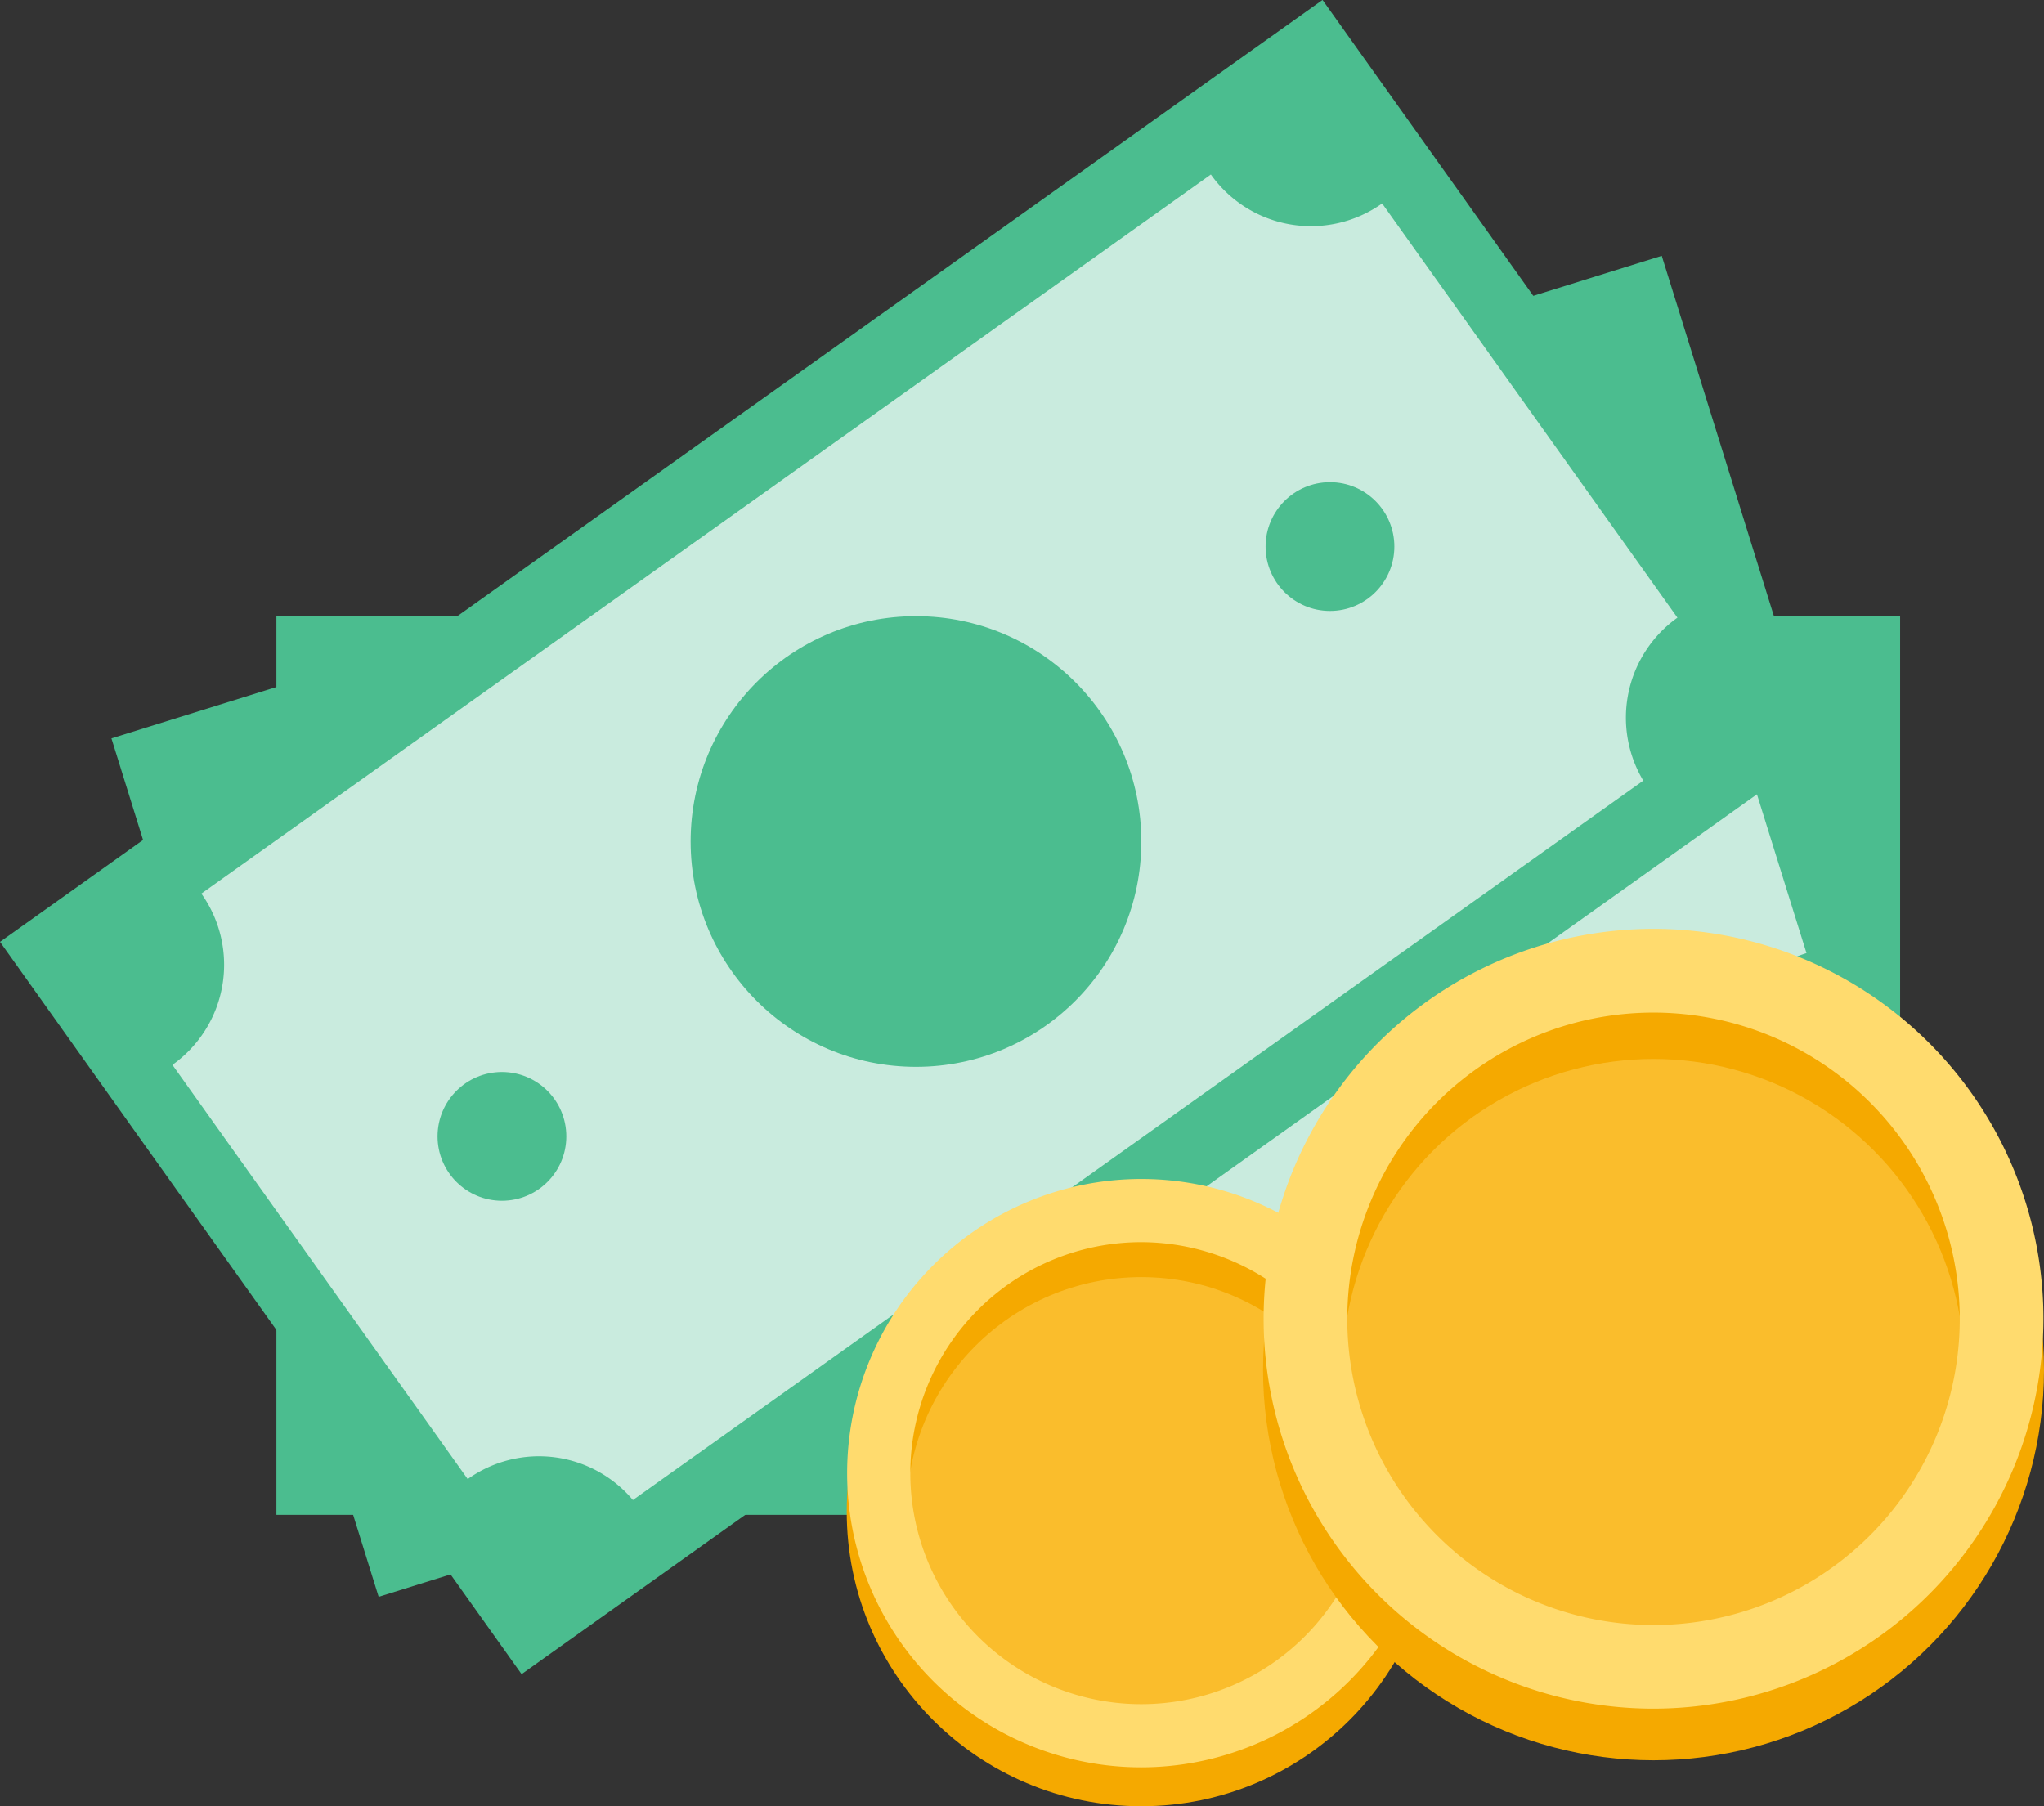
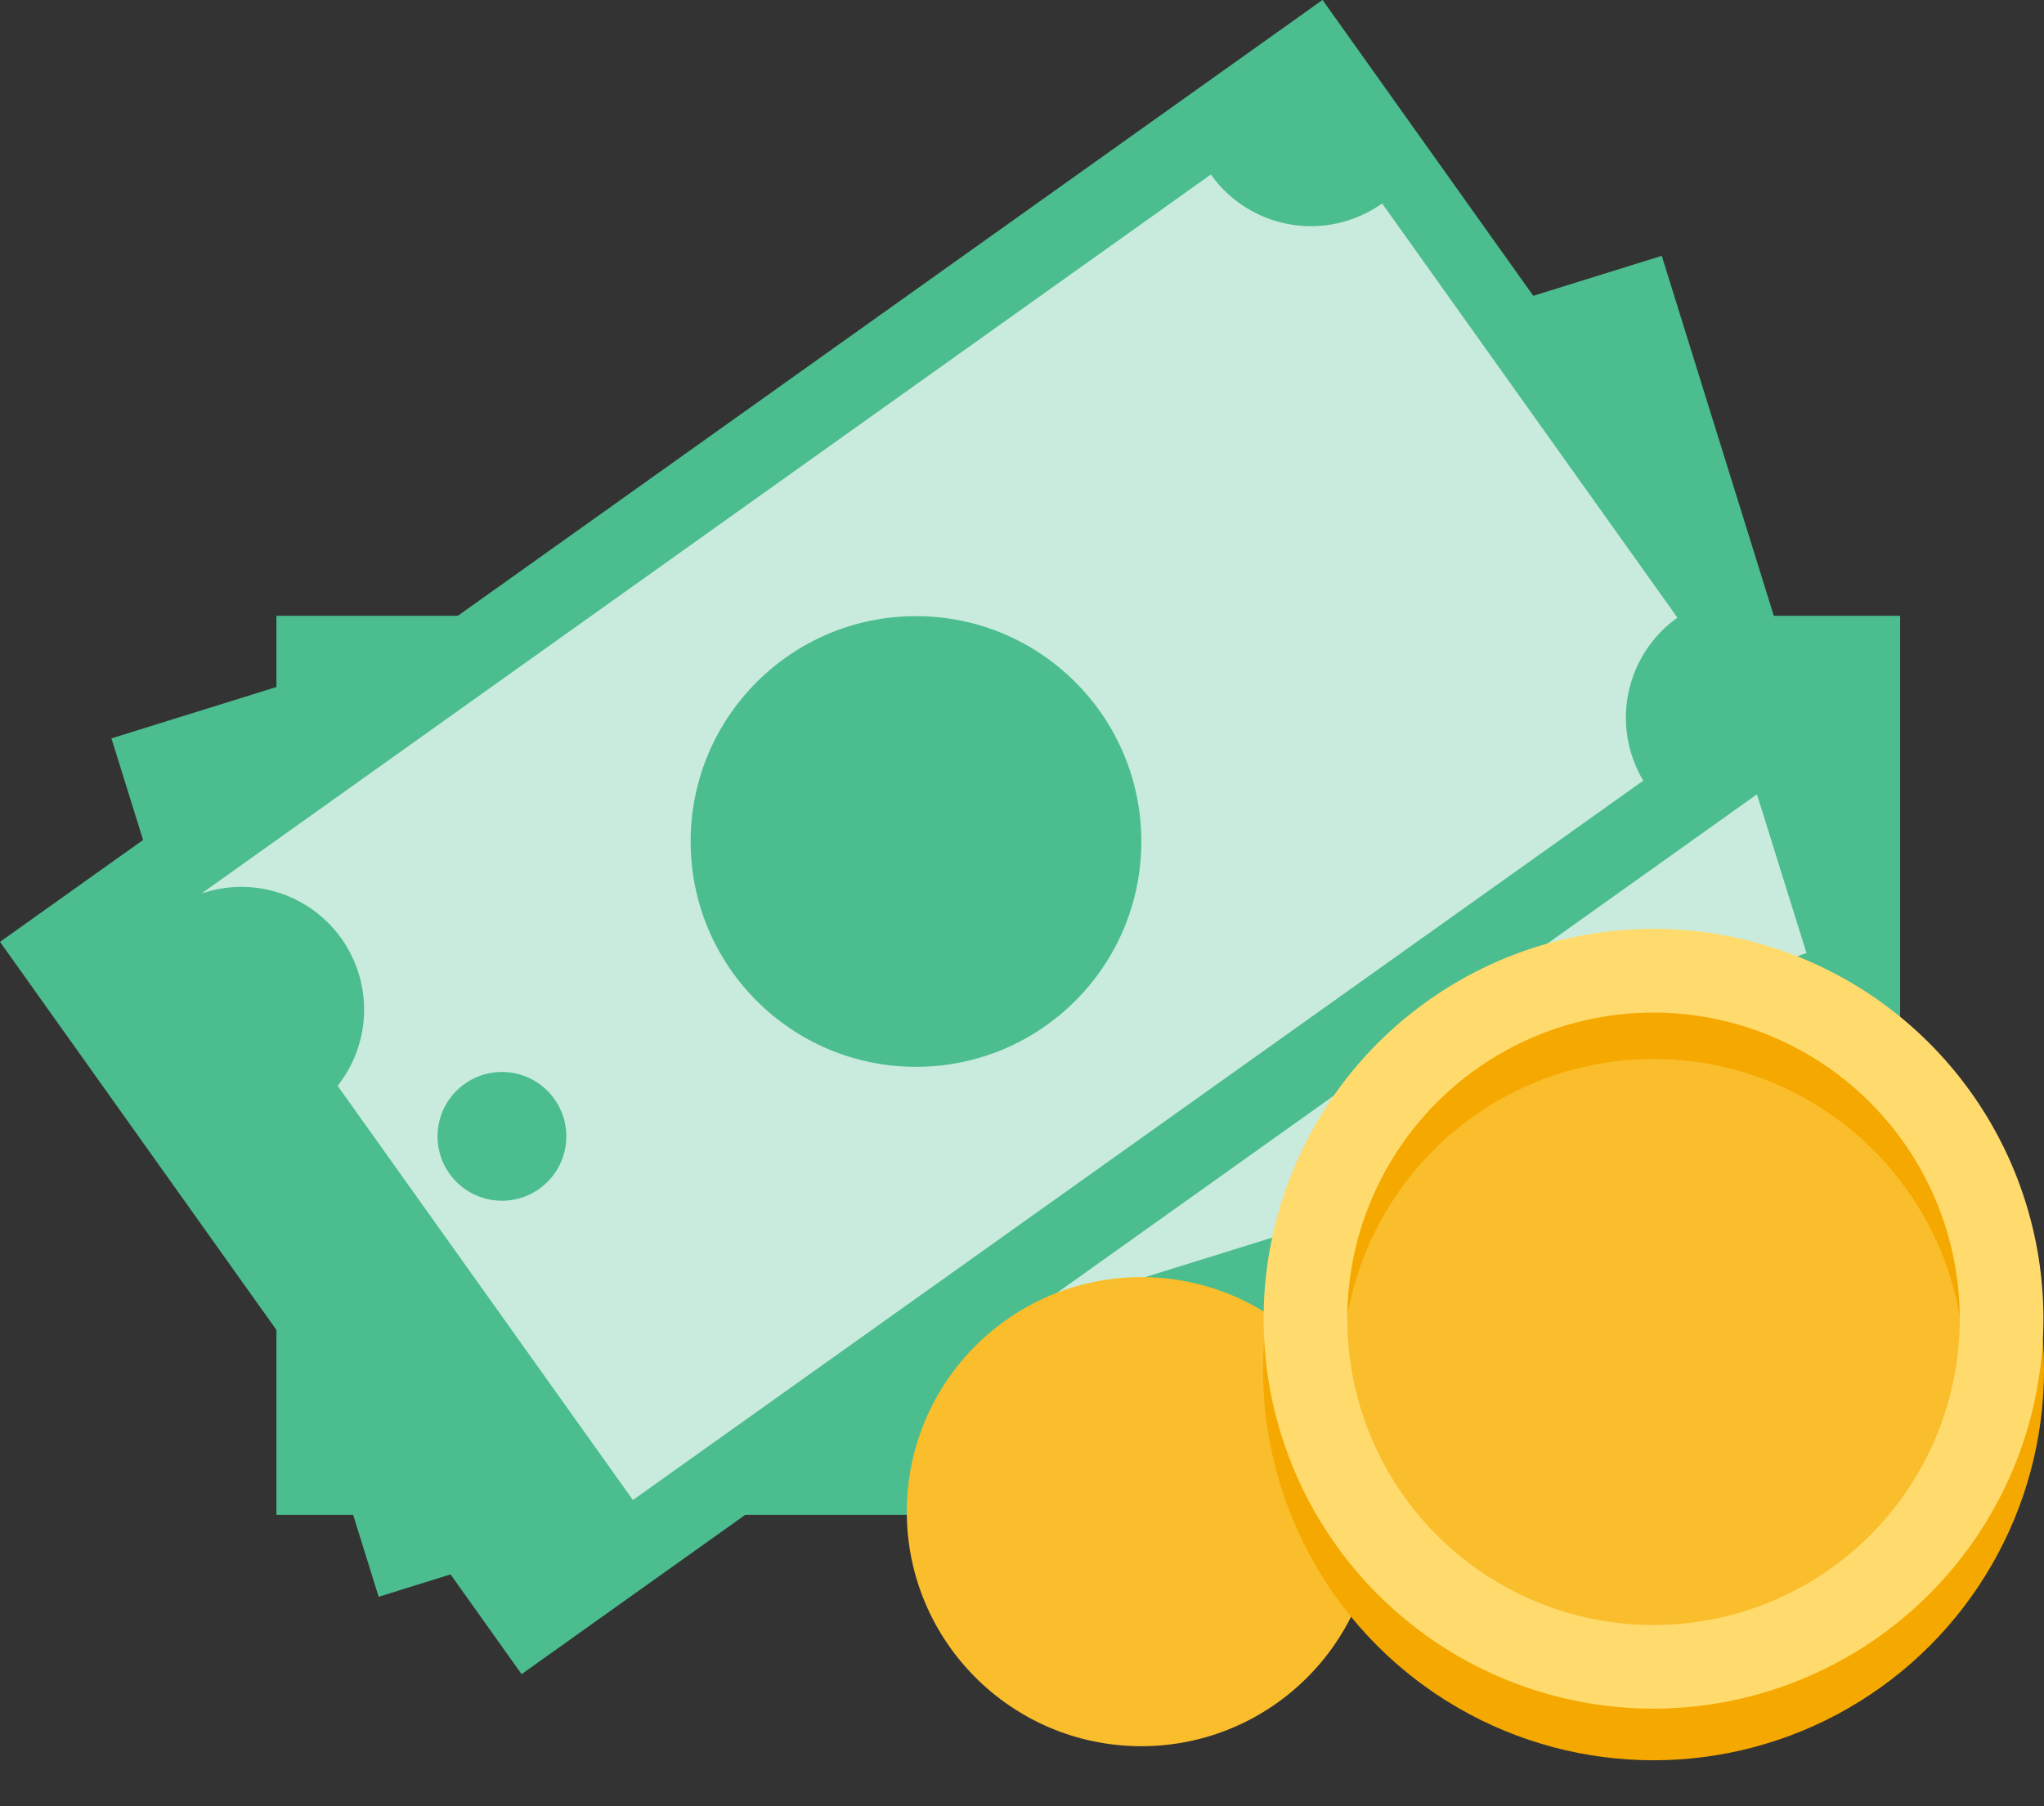
<svg xmlns="http://www.w3.org/2000/svg" viewBox="0 0 353.02 311.97">
  <rect x="0" y="0" width="353.02" height="311.97" fill="#333333" stroke="none" />
  <g data-name="图层 2">
    <g data-name="图层 1">
      <rect x="47.75" y="106.35" width="280.43" height="155.28" transform="translate(375.92 367.99) rotate(-180)" style="fill:#4bbd8f">
     </rect>
      <g style="opacity:0.7">
-         <path d="M80.93,119.72H295a21.22,21.22,0,0,0,21.21,21.21v87.83a21.21,21.21,0,0,0-21.14,19.51H80.86a21.21,21.21,0,0,0-21.14-19.51V140.93A21.21,21.21,0,0,0,80.93,119.72Z" style="fill:#fff">
-       </path>
-       </g>
+         </g>
      <circle cx="274.46" cy="183.99" r="11.12" style="fill:#4bbd8f">
     </circle>
      <circle cx="98.88" cy="183.99" r="11.12" style="fill:#4bbd8f">
     </circle>
      <circle cx="186.67" cy="183.99" r="38.92" style="fill:#4bbd8f">
     </circle>
      <rect x="35.99" y="82.34" width="280.43" height="155.28" transform="translate(391.99 260.37) rotate(162.71)" style="fill:#4bbd8f">
     </rect>
      <g style="opacity:0.7">
        <path d="M54.91,130.42h0L259.29,66.8h0a21.21,21.21,0,0,0,26.56,14L312,164.62a21.19,21.19,0,0,0-14.38,24.9L93,253.18a21.21,21.21,0,0,0-26-12.34L41,157A21.22,21.22,0,0,0,54.91,130.42Z" style="fill:#fff">
      </path>
      </g>
-       <circle cx="258.79" cy="134.27" r="11.12" style="fill:#4bbd8f">
-      </circle>
      <circle cx="91.15" cy="186.46" r="11.12" style="fill:#4bbd8f">
     </circle>
      <circle cx="174.97" cy="160.37" r="38.92" style="fill:#4bbd8f">
     </circle>
      <rect x="19.03" y="66.95" width="280.43" height="155.28" transform="translate(372.84 169.96) rotate(144.54)" style="fill:#4bbd8f">
     </rect>
      <g style="opacity:0.7">
-         <path d="M34.78,154.34h0L209.13,30.14h0a21.21,21.21,0,0,0,29.58,5l51,71.54a21.22,21.22,0,0,0-5.9,28.15L109.31,259.08a21.19,21.19,0,0,0-28.53-3.62l-51-71.54A21.2,21.2,0,0,0,34.78,154.34Z" style="fill:#fff">
+         <path d="M34.78,154.34h0L209.13,30.14h0a21.21,21.21,0,0,0,29.58,5l51,71.54a21.22,21.22,0,0,0-5.9,28.15L109.31,259.08l-51-71.54A21.2,21.2,0,0,0,34.78,154.34Z" style="fill:#fff">
      </path>
      </g>
-       <circle cx="229.7" cy="94.4" r="11.12" style="fill:#4bbd8f">
-      </circle>
      <circle cx="86.69" cy="196.27" r="11.12" style="fill:#4bbd8f">
     </circle>
      <circle cx="158.2" cy="145.34" r="38.92" style="fill:#4bbd8f">
     </circle>
-       <circle cx="197.12" cy="261.09" r="50.88" style="fill:#f5a900">
-      </circle>
      <circle cx="197.12" cy="261.09" r="40.51" style="fill:#fabd2c">
     </circle>
-       <path d="M197.12,305.25a50.81,50.81,0,1,1,50.81-50.81A50.87,50.87,0,0,1,197.12,305.25Zm0-90.71a39.9,39.9,0,1,0,39.9,39.9A40,40,0,0,0,197.12,214.54Z" style="fill:#ffdb6e">
-      </path>
      <circle cx="285.58" cy="236.59" r="67.44" style="fill:#f5a900">
     </circle>
      <circle cx="285.58" cy="236.59" r="53.69" style="fill:#fabd2c">
     </circle>
      <path d="M285.58,295.11a67.34,67.34,0,1,1,67.34-67.33A67.41,67.41,0,0,1,285.58,295.11Zm0-120.22a52.89,52.89,0,1,0,52.89,52.89A52.94,52.94,0,0,0,285.58,174.89Z" style="fill:#ffdb6e">
     </path>
    </g>
  </g>
</svg>